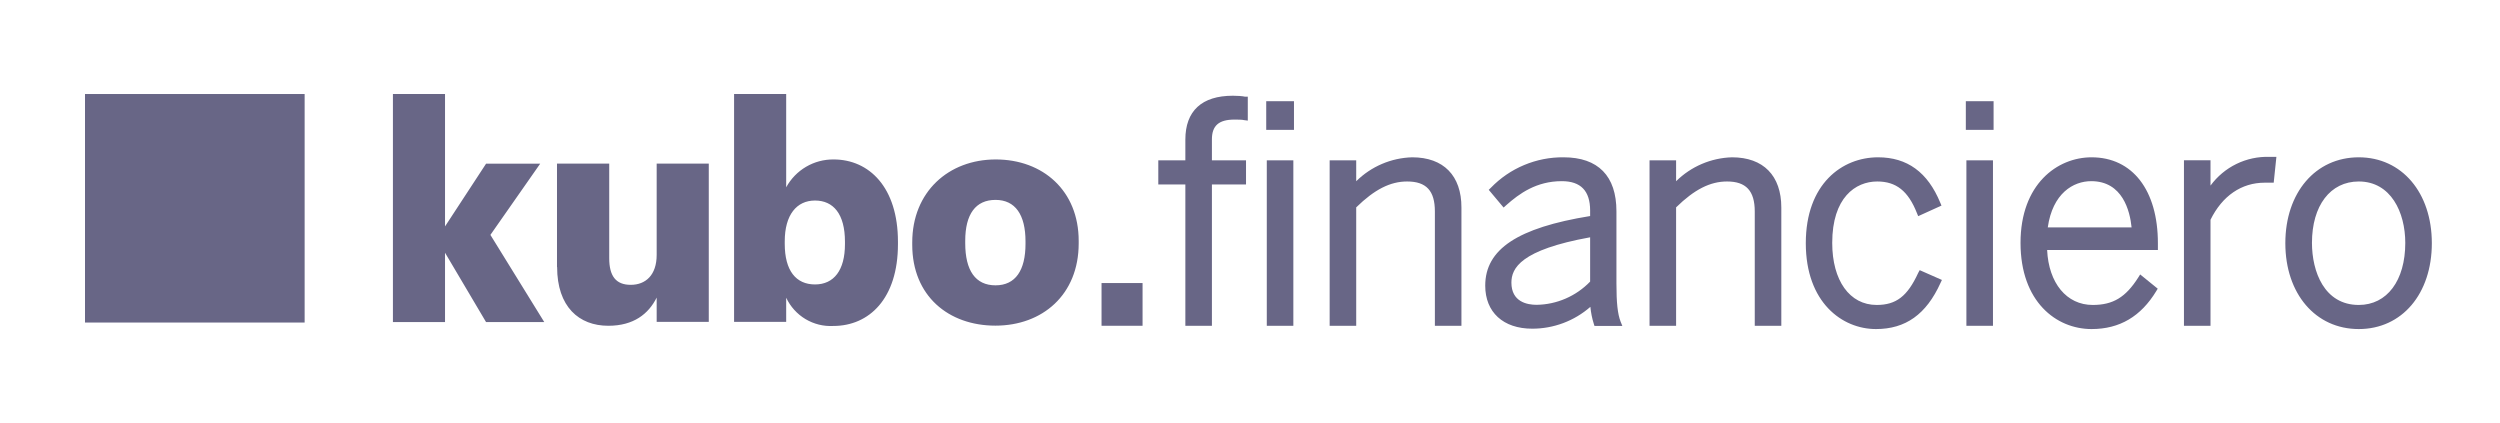
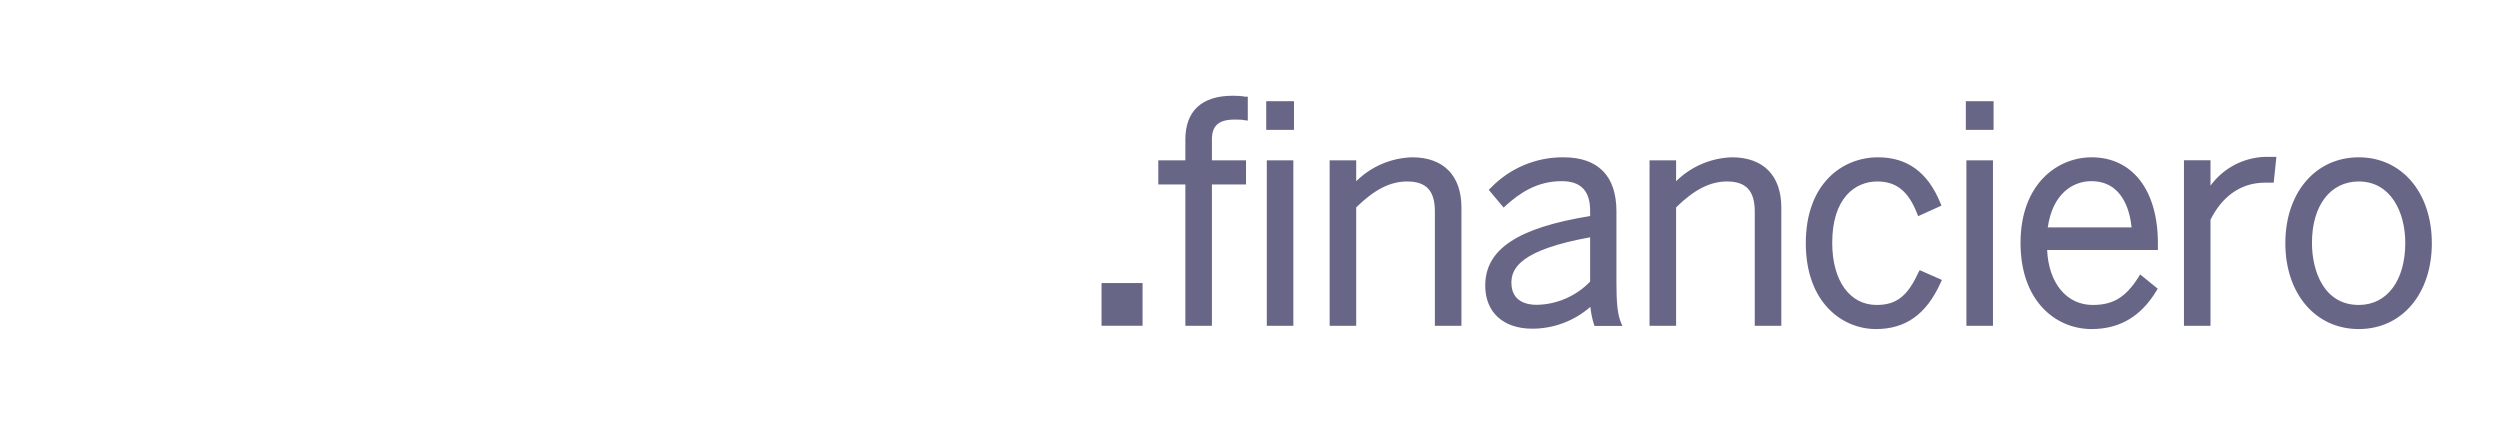
<svg xmlns="http://www.w3.org/2000/svg" width="260" height="44" viewBox="0 0 260 44" fill="none">
-   <path d="M31.682 9.778H8.84V33.544H31.682V9.778Z" fill="#686686" />
-   <path fill-rule="evenodd" clip-rule="evenodd" d="M81.763 33.472V30.964C82.198 31.888 82.896 32.661 83.769 33.184C84.642 33.707 85.651 33.956 86.665 33.9C90.389 33.9 93.387 31.063 93.387 25.39V25.14C93.387 19.479 90.389 16.583 86.698 16.583C85.692 16.572 84.701 16.835 83.832 17.345C82.963 17.855 82.248 18.593 81.763 19.479V9.778H76.344V33.472H81.763ZM87.876 25.14V25.39C87.876 28.101 86.731 29.582 84.761 29.582C82.791 29.582 81.613 28.161 81.613 25.357V25.107C81.613 22.336 82.856 20.855 84.761 20.855C86.665 20.855 87.876 22.244 87.876 25.14ZM57.927 17.018V27.766H57.94C57.94 31.906 60.211 33.88 63.267 33.88C65.898 33.88 67.443 32.649 68.294 30.951V33.472H73.713V17.018H68.294V26.509C68.294 28.615 67.142 29.622 65.597 29.622C64.053 29.622 63.359 28.714 63.359 26.851V17.018H57.927ZM94.873 25.456V25.212C94.873 19.947 98.655 16.583 103.558 16.583C108.46 16.583 112.184 19.828 112.184 25.054V25.311C112.184 30.662 108.401 33.867 103.525 33.867C98.65 33.867 94.873 30.78 94.873 25.456ZM106.653 25.357V25.107C106.653 22.336 105.593 20.789 103.532 20.789C101.47 20.789 100.384 22.27 100.384 25.041V25.298C100.384 28.128 101.444 29.674 103.532 29.674C105.62 29.674 106.653 28.101 106.653 25.357ZM40.864 33.498V9.778H46.283V23.547L50.551 17.024H56.179L51.002 24.429L56.605 33.498H50.551L46.283 26.285V33.498H40.864Z" fill="#686686" />
  <path d="M118.826 29.437H114.56V33.88H118.826V29.437Z" fill="#686686" />
  <path fill-rule="evenodd" clip-rule="evenodd" d="M123.277 14.523C123.277 11.535 124.985 9.956 128.218 9.956C128.644 9.956 129.207 9.989 129.482 10.054H129.77V12.542L129.403 12.496C129.181 12.437 128.703 12.437 128.375 12.437C126.759 12.437 126.039 13.069 126.039 14.49V16.675H129.586V19.183H126.039V33.88H123.277V19.183H120.463V16.675H123.277V14.523ZM131.687 10.522H134.574V13.503H131.687V10.522ZM134.508 16.676H131.746V33.88H134.508V16.676ZM141.046 18.848C142.605 17.307 144.687 16.418 146.871 16.36C150.131 16.36 151.996 18.268 151.989 21.585V33.88H149.228V21.994C149.228 19.835 148.337 18.874 146.341 18.874C144.587 18.874 142.951 19.703 141.046 21.566V33.88H138.284V16.675H141.046V18.848ZM168.109 29.47V21.967C168.109 18.301 166.205 16.36 162.612 16.36C161.204 16.346 159.809 16.62 158.51 17.164C157.21 17.708 156.034 18.511 155.053 19.525L154.83 19.743L156.374 21.585L156.623 21.362C158.017 20.118 159.797 18.841 162.428 18.841C164.392 18.841 165.374 19.841 165.374 21.901V22.468C157.827 23.692 154.464 25.923 154.464 29.707C154.464 32.465 156.328 34.183 159.346 34.183C161.57 34.187 163.721 33.381 165.4 31.912C165.455 32.509 165.573 33.098 165.753 33.669L165.825 33.9H168.725L168.541 33.446C168.234 32.649 168.109 31.498 168.109 29.47ZM165.374 24.679V29.286C164.649 30.037 163.784 30.637 162.828 31.051C161.872 31.466 160.845 31.687 159.804 31.701C158.829 31.701 157.186 31.399 157.186 29.391C157.192 27.891 158.135 25.989 165.374 24.679ZM174.314 18.848C175.872 17.31 177.951 16.421 180.132 16.36C183.392 16.36 185.257 18.268 185.257 21.585V33.88H182.495V21.994C182.495 19.835 181.579 18.874 179.615 18.874C177.855 18.874 176.218 19.703 174.314 21.566V33.88H171.552V16.675H174.314V18.848ZM199.492 28.384C198.373 30.813 197.202 31.715 195.173 31.715C192.364 31.715 190.551 29.181 190.551 25.258C190.551 20.552 192.967 18.874 195.231 18.874C197.195 18.874 198.451 19.855 199.362 22.165L199.492 22.481L201.914 21.381L201.789 21.085C200.481 17.906 198.346 16.36 195.316 16.36C191.579 16.36 187.803 19.124 187.803 25.291C187.803 31.458 191.586 34.222 195.101 34.222C198.176 34.222 200.336 32.695 201.816 29.418L201.96 29.115L199.648 28.095L199.492 28.384ZM204.446 10.522H207.333V13.503H204.446V10.522ZM207.269 16.676H204.505V33.88H207.269V16.676ZM210.135 25.258C210.135 19.144 213.962 16.36 217.523 16.36C221.777 16.36 224.421 19.782 224.421 25.291V26.002H212.902C213.061 29.438 214.919 31.715 217.642 31.715C219.762 31.715 221.07 30.918 222.38 28.858L222.577 28.542L224.403 30.023L224.252 30.273C222.655 32.906 220.449 34.222 217.523 34.222C213.846 34.222 210.135 31.372 210.135 25.258ZM221.685 23.646C221.515 21.961 220.762 18.841 217.491 18.841C215.612 18.841 213.471 20.111 212.969 23.646H221.685ZM229.893 19.302V16.669H227.131V33.88H229.893V22.856C231.117 20.368 233.113 18.999 235.528 18.999H236.149H236.465L236.745 16.314H236.019C234.833 16.276 233.657 16.529 232.589 17.049C231.524 17.569 230.598 18.342 229.893 19.302ZM237.675 25.291C237.675 20.032 240.816 16.36 245.312 16.36C249.79 16.36 252.911 20.032 252.911 25.291C252.911 30.55 249.81 34.222 245.312 34.222C240.816 34.222 237.675 30.55 237.675 25.291ZM240.444 25.258C240.444 28.24 241.72 31.715 245.312 31.715C248.251 31.715 250.149 29.181 250.149 25.258C250.149 22.079 248.65 18.874 245.312 18.874C242.354 18.874 240.444 21.381 240.444 25.258Z" fill="#686686" />
</svg>